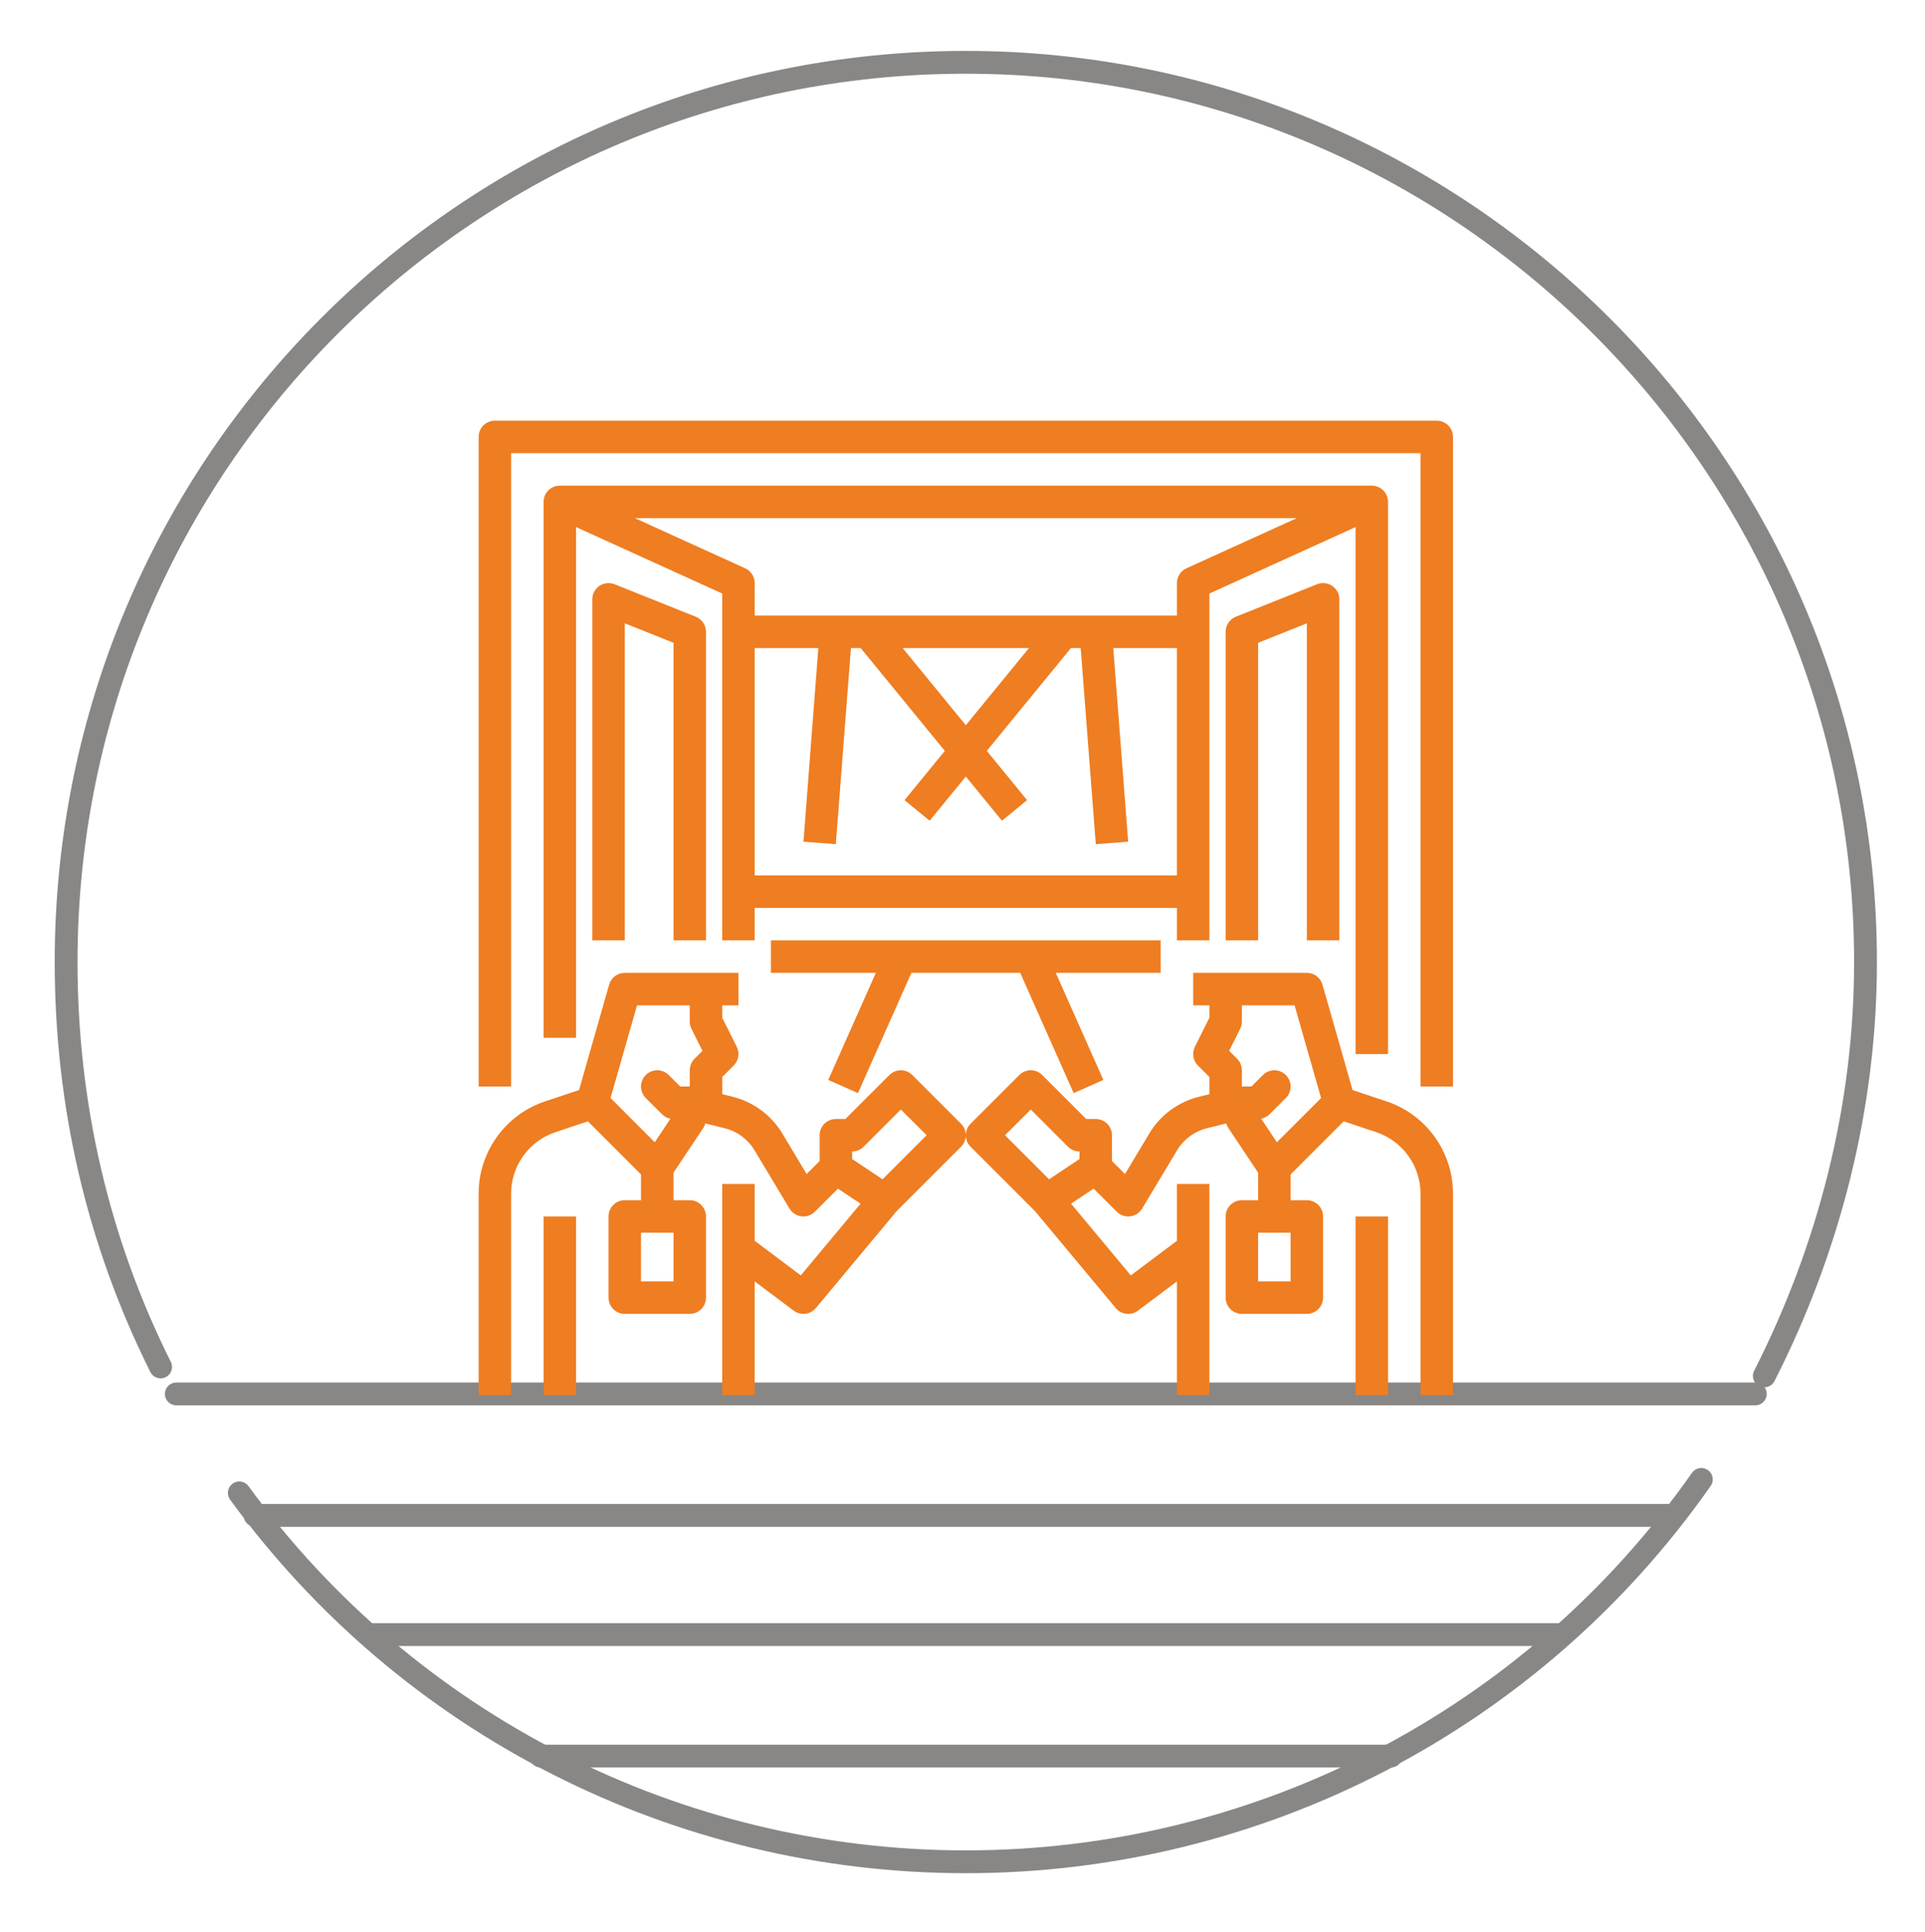
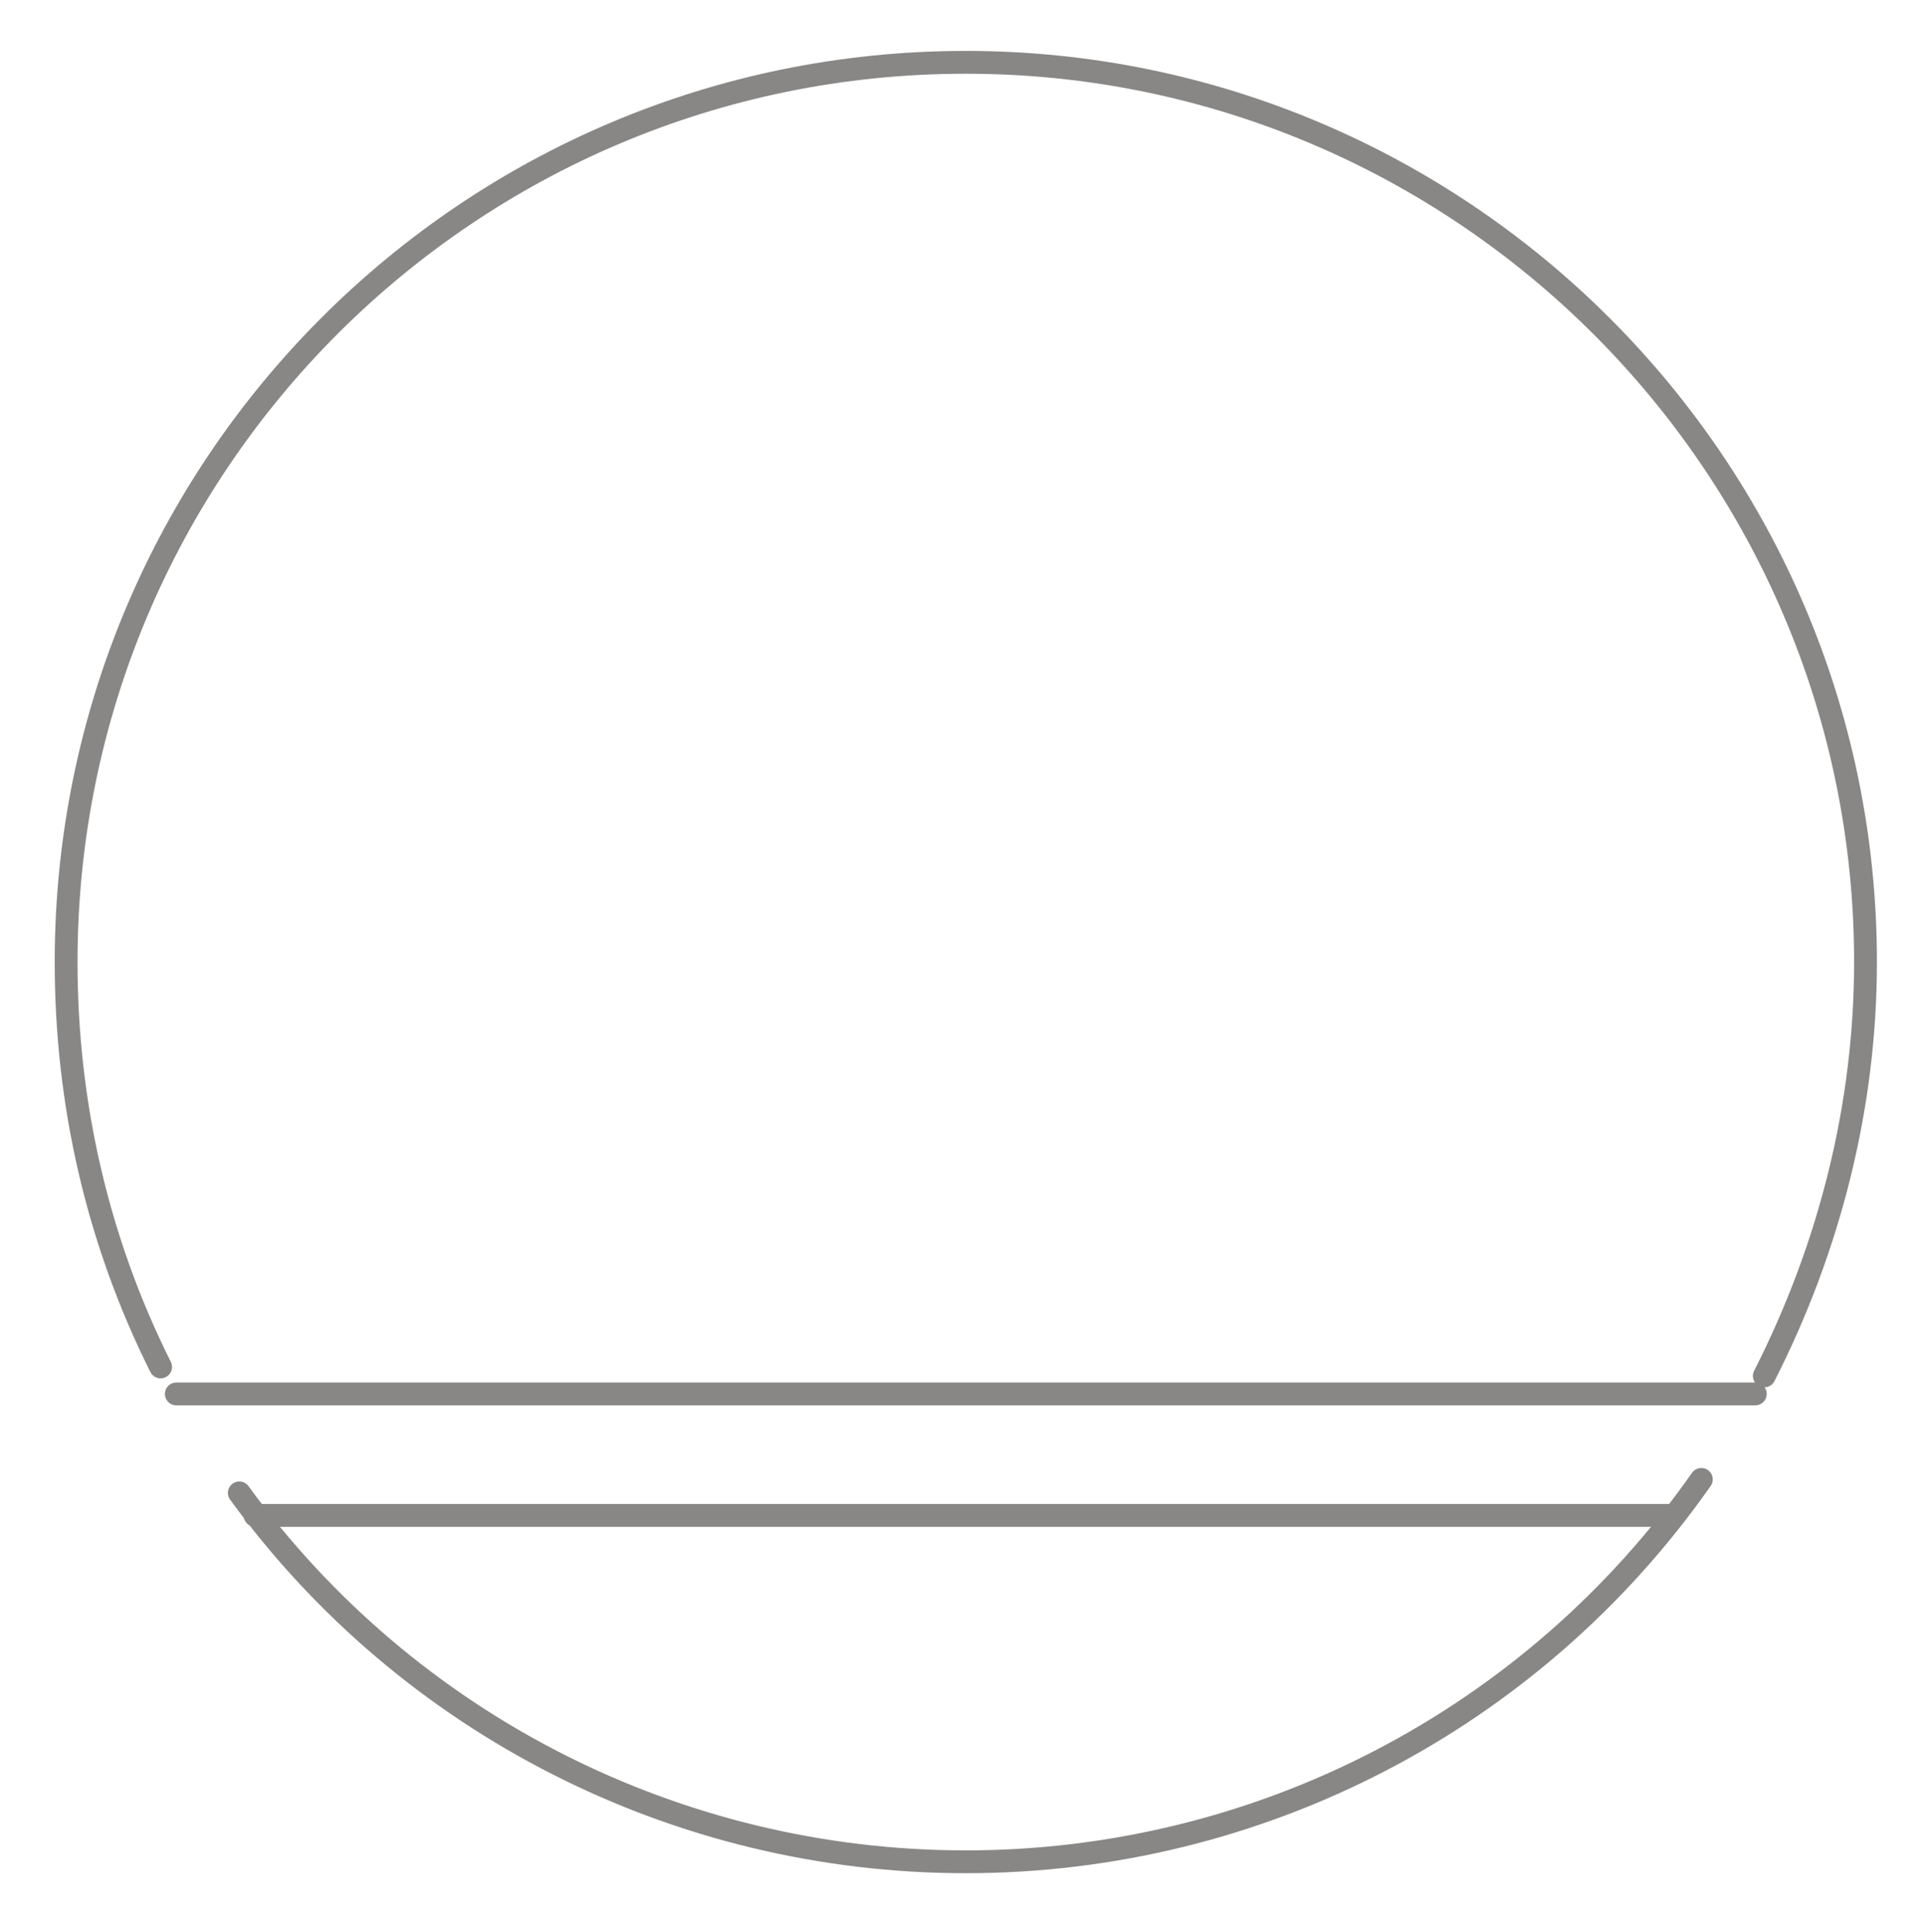
<svg xmlns="http://www.w3.org/2000/svg" xmlns:ns1="http://www.serif.com/" width="100%" height="100%" viewBox="0 0 264 265" version="1.1" xml:space="preserve" style="fill-rule:evenodd;clip-rule:evenodd;stroke-linecap:round;stroke-linejoin:round;stroke-miterlimit:22.926;">
  <g id="_28" ns1:id="28">
    <path d="M24.181,191.16l216.547,0" style="fill:none;fill-rule:nonzero;stroke:#888786;stroke-width:3.13px;" />
    <path d="M34.979,207.817l194.644,0" style="fill:none;fill-rule:nonzero;stroke:#888786;stroke-width:3.13px;" />
-     <path d="M50.711,224.167l163.487,0" style="fill:none;fill-rule:nonzero;stroke:#888786;stroke-width:3.13px;" />
-     <path d="M74.154,240.824l116.6,0" style="fill:none;fill-rule:nonzero;stroke:#888786;stroke-width:3.13px;" />
    <path d="M22.024,187.459c-8.638,-17.274 -12.957,-36.09 -12.957,-55.525c-0,-68.171 55.217,-123.388 123.388,-123.388c67.862,0 123.387,55.217 123.387,123.388c0,19.742 -4.935,39.177 -13.88,56.759" style="fill:none;fill-rule:nonzero;stroke:#888786;stroke-width:3.13px;" />
    <path d="M233.324,202.883c-23.135,33.007 -60.767,52.439 -100.869,52.439c-39.484,0 -76.501,-18.816 -99.637,-50.589" style="fill:none;fill-rule:nonzero;stroke:#888786;stroke-width:3.13px;" />
-     <path d="M185.906,166.821l4.454,0l-0,24.498l-4.454,0l-0,-24.498Zm-109.129,-100.221l-0,0.004c-0.591,-0.003 -1.159,0.231 -1.576,0.649c-0.418,0.417 -0.653,0.984 -0.651,1.574l0,73.496l4.453,-0l0,-70.039l20.046,9.112l-0,47.563l4.454,-0l-0,-4.455l57.904,0l0,4.455l4.454,-0l0,-47.563l20.045,-9.112l-0,72.265l4.454,-0l-0,-75.722c0.002,-0.59 -0.233,-1.157 -0.651,-1.574c-0.418,-0.418 -0.986,-0.652 -1.576,-0.649l0,-0.004l-111.356,-0Zm26.726,53.451l-0,-31.18l8.729,-0l-2.041,26.555l4.439,0.342l2.07,-26.897l1.336,-0l11.541,14.105l-5.528,6.755l3.449,2.822l4.957,-6.059l4.957,6.059l3.448,-2.822l-5.527,-6.755l11.54,-14.105l1.337,-0l2.07,26.897l4.439,-0.342l-2.041,-26.555l8.729,-0l0,31.18l-57.904,-0Zm20.289,-31.18l17.325,-0l-8.662,10.587l-8.663,-10.587Zm38.92,-10.935c-0.795,0.36 -1.305,1.154 -1.305,2.027l0,4.454l-57.904,-0l-0,-4.454c-0,-0.873 -0.511,-1.667 -1.306,-2.027l-15.139,-6.882l90.794,-0l-15.14,6.882Zm-3.532,51.023l-53.451,-0l0,4.455l14.389,-0l-6.526,14.684l4.07,1.811l7.331,-16.495l14.923,-0l7.331,16.495l4.07,-1.811l-6.525,-14.684l14.388,-0l-0,-4.455Zm24.498,-0l0,-46.77c0,-0.738 -0.367,-1.429 -0.978,-1.843c-0.613,-0.415 -1.39,-0.499 -2.075,-0.224l-11.136,4.454c-0.846,0.338 -1.4,1.158 -1.4,2.068l-0,42.315l4.454,-0l-0,-40.808l6.682,-2.671l0,43.479l4.453,-0Zm-86.858,-0l-0,-42.315c-0,-0.91 -0.553,-1.73 -1.4,-2.068l-11.135,-4.454c-0.686,-0.275 -1.463,-0.191 -2.075,0.224c-0.612,0.414 -0.979,1.105 -0.979,1.843l-0,46.77l4.453,-0l0,-43.479l6.683,2.671l0,40.808l4.453,-0Zm100.222,-71.268l-129.175,-0c-1.228,-0 -2.226,0.998 -2.226,2.228l0,89.085l4.454,0l0,-86.858l124.719,0l-0,86.858l4.455,0l-0,-89.085c-0,-1.23 -0.998,-2.228 -2.227,-2.228Zm-122.492,109.13l4.453,0l0,24.498l-4.453,0l0,-24.498Zm115.582,-15.788l-4.635,-1.543l-4.131,-14.461c-0.272,-0.956 -1.147,-1.615 -2.142,-1.615l-15.589,-0l-0,4.454l2.226,-0l0,1.701l-1.992,3.983c-0.428,0.859 -0.26,1.895 0.418,2.572l1.574,1.574l0,2.351l-1.415,0.354c-2.867,0.707 -5.334,2.536 -6.848,5.073l-3.314,5.526l-1.785,-1.785l0,-3.533c0,-1.229 -0.997,-2.227 -2.227,-2.227l-1.305,-0l-6.03,-6.027c-0.869,-0.871 -2.278,-0.871 -3.148,-0l-6.682,6.68c-0.417,0.416 -0.653,0.984 -0.653,1.573c0.001,-0.589 -0.234,-1.157 -0.652,-1.573l-6.682,-6.68c-0.869,-0.871 -2.278,-0.871 -3.148,-0l-6.029,6.027l-1.306,-0c-1.228,-0 -2.227,0.998 -2.227,2.227l0,3.533l-1.786,1.785l-3.312,-5.526c-1.515,-2.537 -3.982,-4.366 -6.85,-5.073l-1.413,-0.354l-0,-2.351l1.574,-1.574c0.678,-0.677 0.844,-1.713 0.417,-2.572l-1.991,-3.983l-0,-1.701l2.226,-0l-0,-4.454l-15.591,-0c-0.994,-0 -1.868,0.659 -2.141,1.615l-4.13,14.461l-4.636,1.543c-5.459,1.816 -9.143,6.925 -9.136,12.677l0,27.609l4.454,0l0,-27.609c-0.003,-3.835 2.451,-7.241 6.091,-8.451l4.442,-1.481l7.284,7.283l-0,3.531l-2.228,0c-1.228,0 -2.226,0.998 -2.226,2.229l0,11.135c0,1.229 0.998,2.227 2.226,2.227l8.91,0c1.229,0 2.226,-0.998 2.226,-2.227l-0,-11.135c-0,-1.231 -0.997,-2.229 -2.226,-2.229l-2.227,0l0,-3.779l4.08,-6.119c0.062,-0.095 0.117,-0.194 0.165,-0.297c0.017,-0.036 0.027,-0.071 0.041,-0.106c0.029,-0.069 0.056,-0.137 0.077,-0.208c0.002,-0.007 0.005,-0.013 0.006,-0.022l2.646,0.662c1.722,0.425 3.2,1.521 4.109,3.045l4.782,7.97c0.353,0.589 0.958,0.983 1.638,1.066c0.682,0.083 1.362,-0.15 1.848,-0.636l3.164,-3.162l3.099,2.066l-8.196,9.834l-6.323,-4.745l-0,-7.795l-4.454,0l-0,28.953l4.454,0l-0,-15.59l5.343,4.009c0.95,0.711 2.289,0.555 3.048,-0.357l11.071,-13.284l8.837,-8.837c0.418,-0.417 0.652,-0.984 0.652,-1.573c0.001,0.589 0.236,1.156 0.653,1.573l8.838,8.837l11.069,13.284c0.761,0.913 2.099,1.068 3.049,0.357l5.344,-4.009l0,15.59l4.454,0l0,-28.953l-4.454,0l0,7.795l-6.325,4.745l-8.194,-9.834l3.099,-2.066l3.165,3.162c0.484,0.486 1.164,0.719 1.847,0.636c0.68,-0.083 1.283,-0.477 1.637,-1.066l4.783,-7.971c0.907,-1.523 2.388,-2.619 4.109,-3.044l2.646,-0.662c0.001,0.009 0.003,0.015 0.006,0.022c0.021,0.071 0.048,0.138 0.075,0.207c0.016,0.035 0.027,0.071 0.043,0.107c0.048,0.103 0.103,0.202 0.164,0.297l4.081,6.119l-0,3.779l-2.226,0c-1.231,0 -2.228,0.998 -2.228,2.229l-0,11.135c-0,1.229 0.997,2.227 2.228,2.227l8.908,0c1.229,0 2.227,-0.998 2.227,-2.227l-0,-11.135c-0,-1.231 -0.998,-2.229 -2.228,-2.229l-2.227,0l-0,-3.531l7.284,-7.283l4.442,1.481c3.64,1.21 6.095,4.616 6.091,8.451l-0,27.609l4.455,0l-0,-27.609c0.005,-5.753 -3.677,-10.861 -9.137,-12.677Zm-97.765,24.696l-4.455,-0l-0,-6.682l4.455,0l0,6.682Zm-5.002,-37.861l7.229,-0l-0,2.227c-0,0.346 0.081,0.688 0.235,0.997l1.509,3.018l-1.092,1.091c-0.417,0.418 -0.652,0.985 -0.652,1.575l-0,2.228l-1.305,0l-1.575,-1.574c-0.869,-0.871 -2.28,-0.871 -3.15,-0c-0.87,0.868 -0.87,2.278 0,3.149l2.229,2.226c0.313,0.315 0.713,0.528 1.151,0.613l-2.15,3.226l-6.062,-6.062l3.633,-12.714Zm33.67,23.859l-4.169,-2.78l-0,-1.035c0.589,-0 1.156,-0.235 1.574,-0.652l5.106,-5.107l3.533,3.531l-6.044,6.043Zm20.328,-9.574l5.107,5.107c0.418,0.417 0.984,0.652 1.574,0.652l0,1.035l-4.169,2.78l-6.043,-6.043l3.531,-3.531Zm35.634,23.576l-4.454,-0l-0,-6.682l4.454,0l-0,6.682Zm0.547,-37.861l3.634,12.714l-6.061,6.062l-2.151,-3.226c0.437,-0.085 0.837,-0.298 1.151,-0.613l2.228,-2.226c0.87,-0.871 0.87,-2.281 -0,-3.149c-0.871,-0.871 -2.28,-0.871 -3.149,-0l-1.574,1.574l-1.305,0l-0,-2.228c-0,-0.59 -0.237,-1.157 -0.654,-1.575l-1.091,-1.091l1.508,-3.018c0.154,-0.309 0.237,-0.651 0.237,-0.997l-0,-2.227l7.227,-0Z" style="fill:#ef7d21;" />
  </g>
</svg>